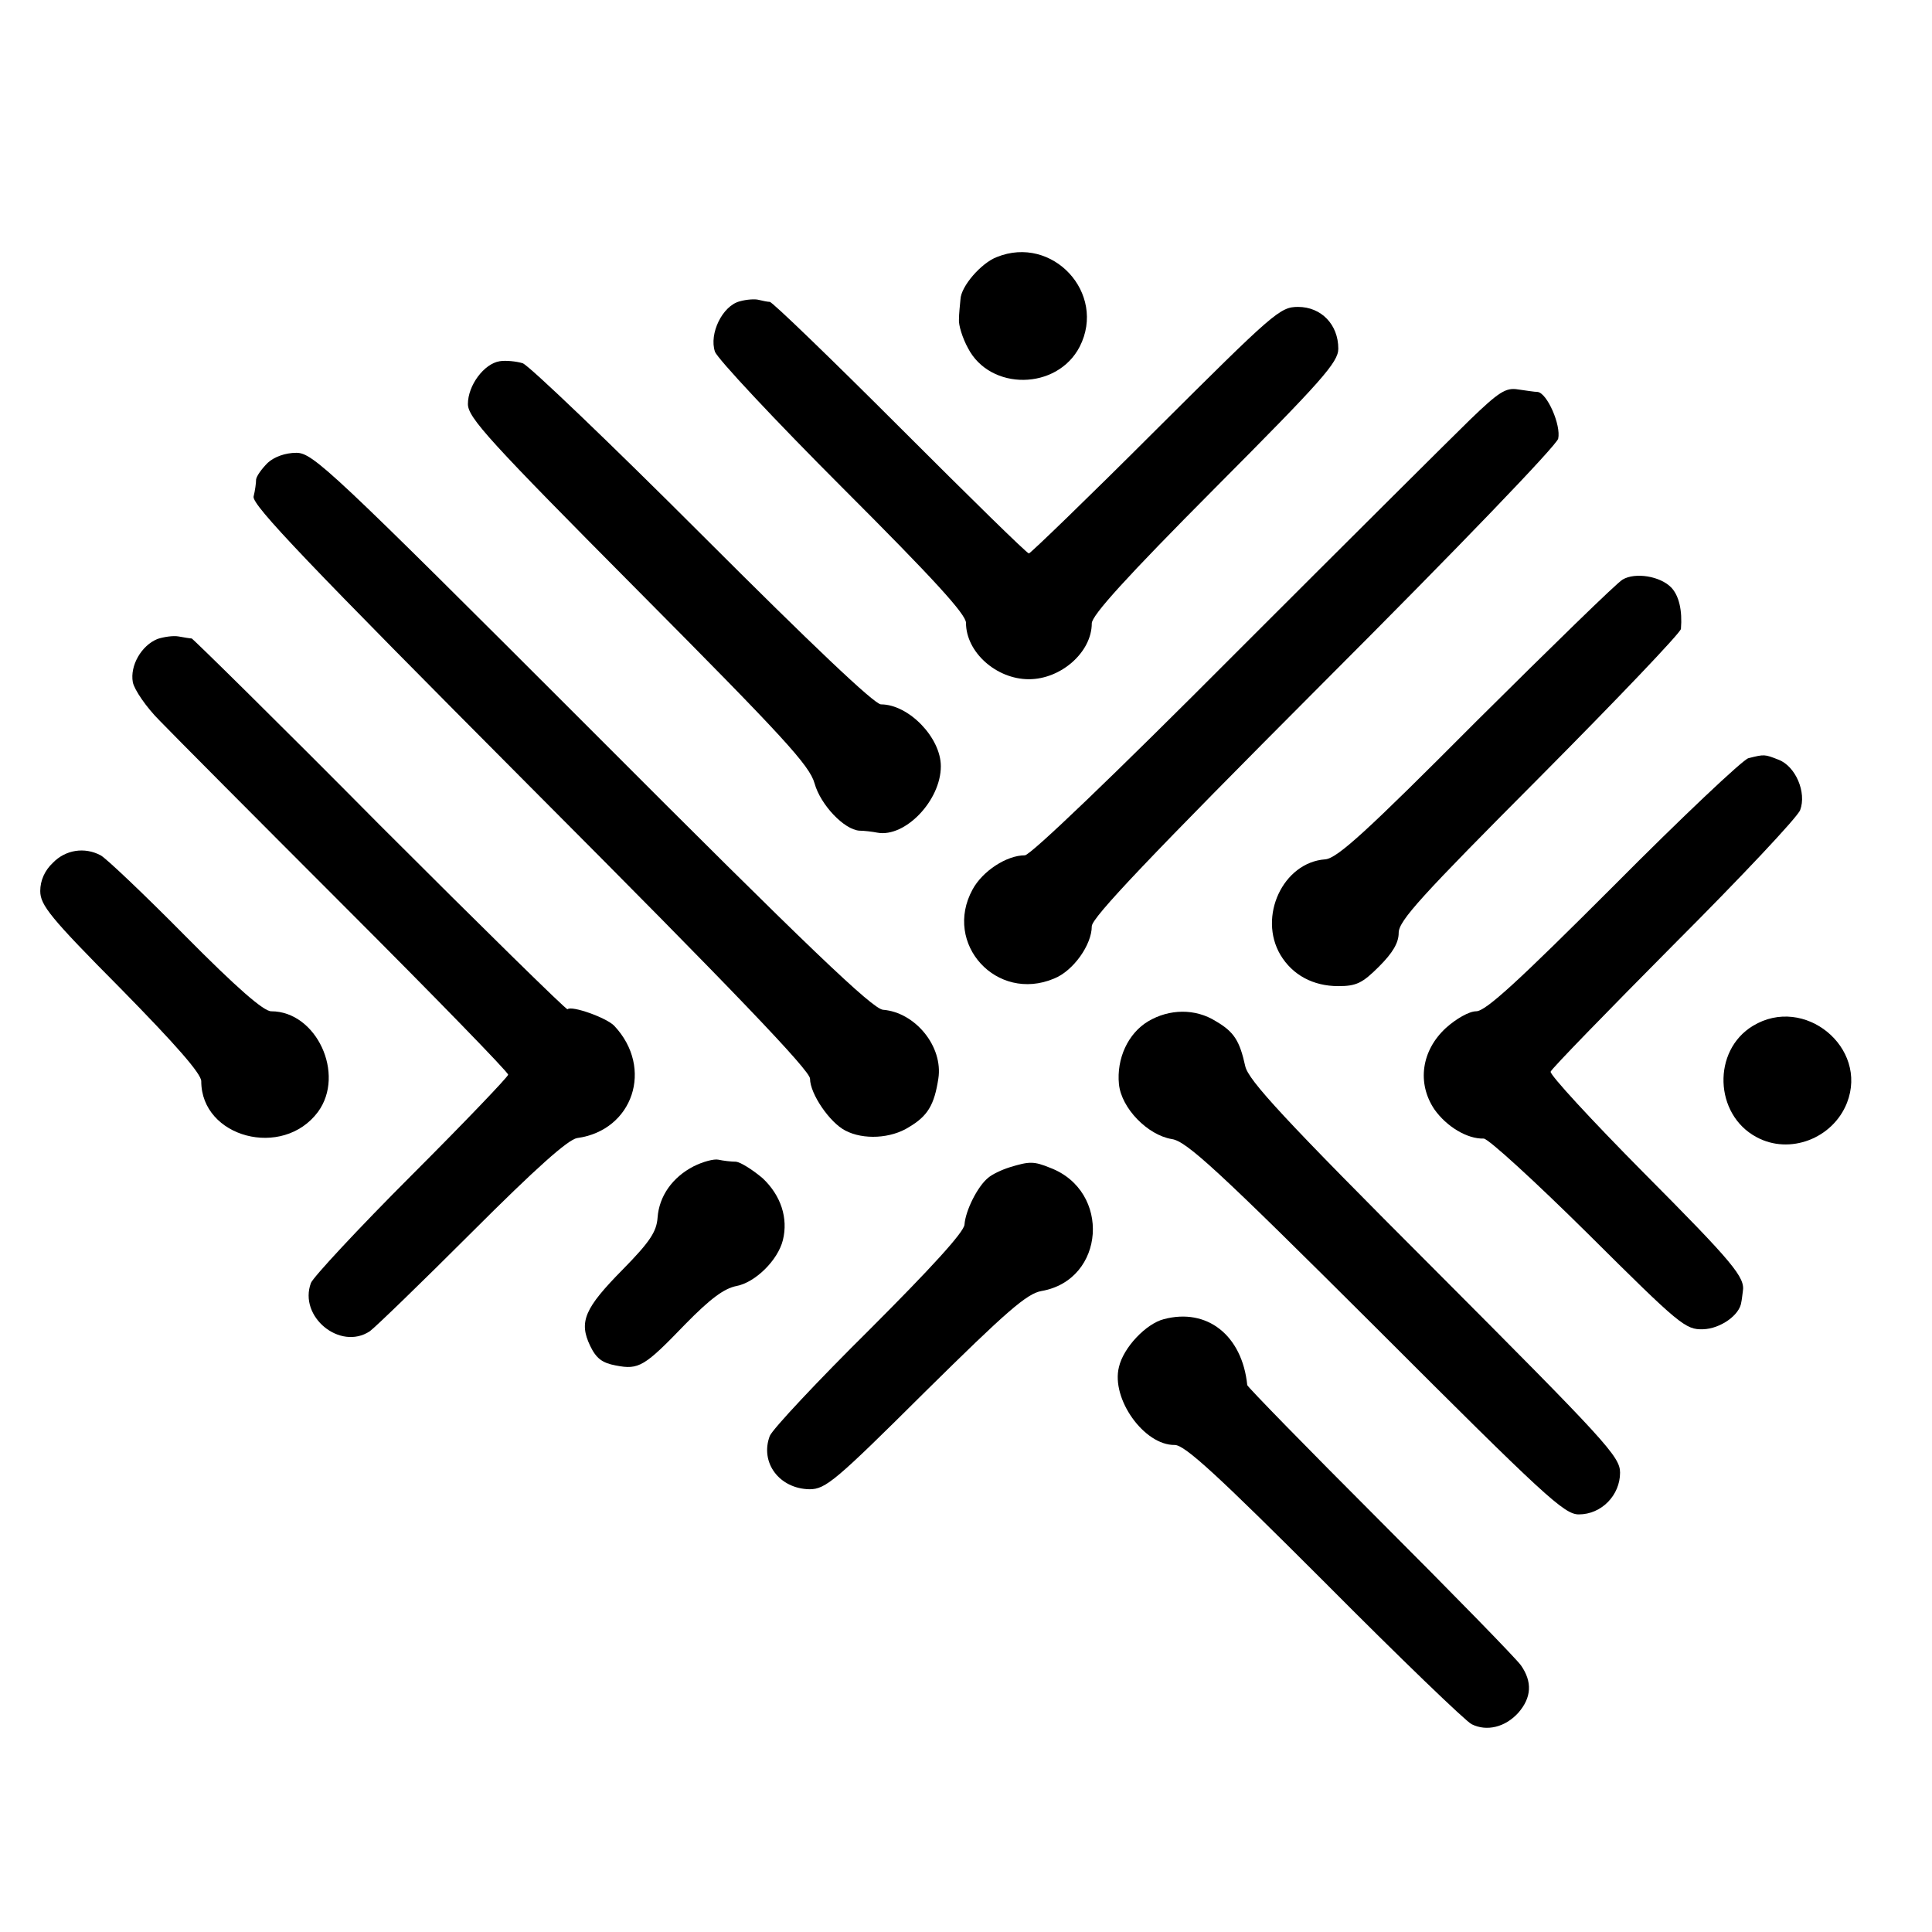
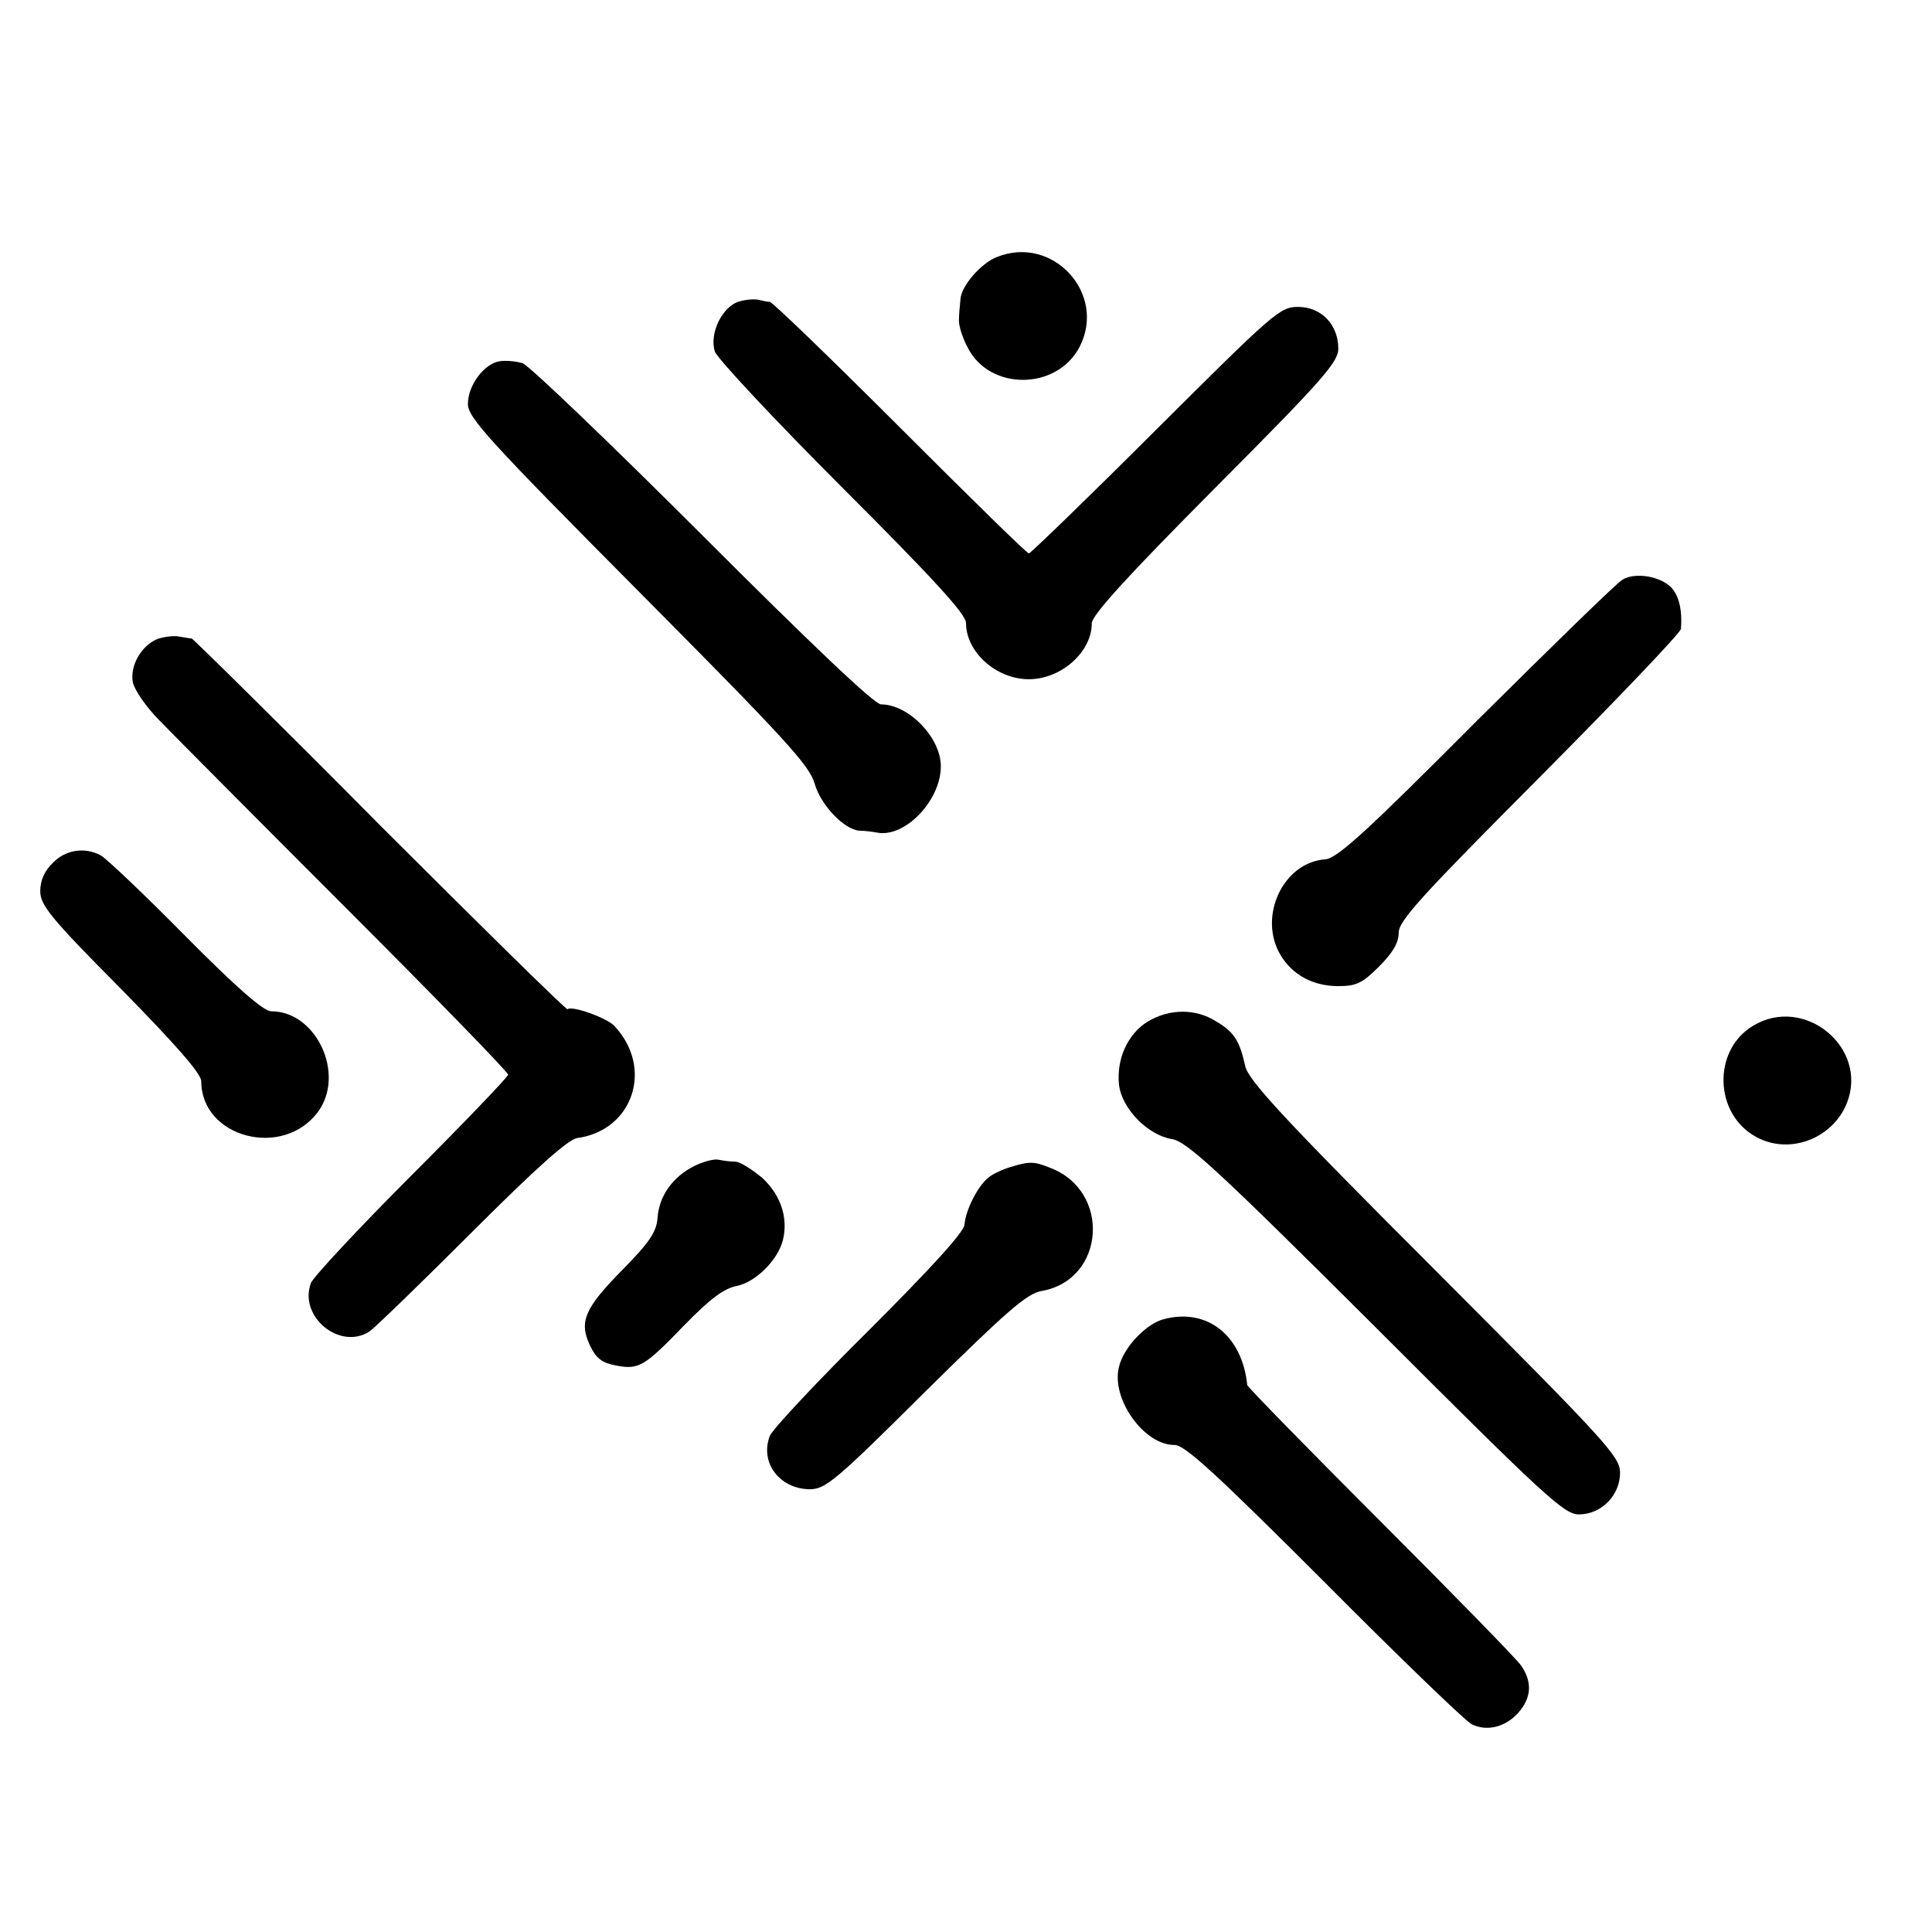
<svg xmlns="http://www.w3.org/2000/svg" version="1.0" width="384pt" height="384pt" viewBox="0 0 384 384" preserveAspectRatio="xMidYMid meet">
  <g transform="translate(0,384) scale(0.1,-0.1)" fill="#000000" stroke="none">
    <path d="M1981 3329 c-31 -12 -71 -58 -72 -84 -1 -11 -3 -29 -3 -40 -1 -11 7 -37 18 -57 44 -85 177 -84 222 3 54 106 -54 223 -165 178z" />
    <path d="M1470 3241 c-34 -9 -61 -64 -49 -100 5 -14 120 -137 254 -271 181 -181 245 -251 245 -268 0 -58 60 -112 125 -112 64 0 125 54 125 111 0 16 69 92 245 269 213 214 245 250 245 277 0 48 -34 83 -80 83 -36 0 -48 -11 -283 -245 -135 -135 -249 -245 -252 -245 -4 0 -119 113 -256 250 -138 138 -254 250 -259 250 -4 0 -14 2 -22 4 -7 2 -24 1 -38 -3z" />
    <path d="M993 3122 c-31 -5 -63 -48 -63 -85 0 -27 42 -73 338 -371 288 -290 341 -347 351 -383 12 -43 59 -92 89 -94 9 0 26 -2 36 -4 55 -10 126 64 126 132 0 57 -64 123 -119 123 -13 0 -139 120 -354 335 -184 184 -345 338 -358 343 -13 4 -34 6 -46 4z" />
-     <path d="M2922 3006 c-37 -36 -247 -245 -467 -465 -242 -243 -407 -401 -418 -401 -36 0 -84 -31 -104 -68 -59 -108 48 -225 162 -177 38 15 75 67 75 104 0 17 114 137 460 484 270 270 463 471 467 485 6 27 -22 91 -41 93 -6 0 -24 3 -39 5 -24 4 -38 -5 -95 -60z" />
-     <path d="M532 2920 c-12 -12 -22 -26 -23 -33 0 -7 -2 -22 -5 -34 -3 -17 106 -131 551 -578 405 -406 555 -563 555 -579 0 -30 39 -87 70 -103 36 -19 91 -16 127 7 37 22 50 44 58 96 10 64 -46 132 -110 137 -21 2 -146 121 -579 555 -519 519 -554 552 -587 552 -22 0 -44 -8 -57 -20z" />
    <path d="M3225 2688 c-11 -6 -142 -134 -291 -282 -218 -219 -276 -272 -300 -274 -84 -6 -134 -114 -89 -190 24 -40 65 -62 115 -62 36 0 48 6 81 39 27 27 39 47 39 67 0 24 45 73 280 309 154 155 280 287 281 295 3 37 -4 66 -19 82 -22 23 -72 31 -97 16z" />
    <path d="M313 2570 c-32 -13 -55 -53 -49 -86 3 -15 27 -50 53 -76 26 -27 193 -195 371 -373 177 -177 322 -326 322 -331 0 -4 -86 -94 -192 -200 -106 -106 -196 -203 -200 -214 -25 -67 58 -135 117 -96 11 8 102 96 203 197 128 128 191 184 209 187 111 15 153 139 74 223 -15 16 -85 41 -93 33 -2 -2 -170 163 -373 366 -202 204 -371 370 -374 371 -3 0 -15 2 -26 4 -11 2 -30 -1 -42 -5z" />
-     <path d="M3475 2333 c-11 -3 -132 -117 -268 -254 -189 -189 -254 -249 -273 -249 -14 0 -40 -15 -60 -33 -49 -45 -58 -110 -23 -162 24 -34 65 -59 98 -58 9 0 102 -85 208 -190 182 -181 193 -190 228 -189 34 1 73 28 76 54 1 4 2 14 3 21 5 28 -18 56 -198 237 -103 104 -186 194 -184 200 2 6 112 119 245 253 133 133 246 253 251 267 13 35 -9 87 -43 100 -28 11 -28 11 -60 3z" />
    <path d="M105 2125 c-16 -15 -25 -35 -25 -56 0 -28 20 -53 160 -194 109 -111 160 -169 160 -184 0 -112 162 -155 232 -61 55 75 -3 200 -93 200 -15 0 -68 46 -171 150 -82 83 -158 155 -168 160 -32 17 -70 11 -95 -15z" />
    <path d="M2282 1810 c-40 -24 -63 -74 -58 -125 5 -48 57 -101 105 -109 29 -4 90 -60 406 -375 336 -336 374 -371 403 -371 45 0 82 38 82 83 0 32 -28 62 -369 404 -299 299 -370 376 -376 404 -11 50 -22 68 -58 89 -41 26 -93 25 -135 0z" />
    <path d="M3484 1801 c-81 -49 -77 -176 7 -221 66 -36 152 -3 180 68 43 110 -85 215 -187 153z" />
    <path d="M1379 1522 c-43 -22 -69 -60 -72 -102 -2 -28 -15 -48 -69 -103 -76 -77 -88 -104 -65 -152 12 -25 24 -34 51 -39 46 -9 57 -2 138 82 50 51 77 71 102 76 37 7 82 51 92 91 11 44 -4 89 -40 123 -20 17 -44 32 -53 33 -10 0 -26 2 -35 4 -9 2 -31 -4 -49 -13z" />
    <path d="M2007 1520 c-16 -5 -35 -14 -43 -21 -21 -17 -45 -65 -47 -93 -1 -15 -67 -87 -189 -209 -103 -102 -192 -197 -198 -211 -20 -53 19 -105 79 -106 32 0 52 17 230 194 161 159 202 195 231 200 127 22 139 199 17 245 -32 13 -41 13 -80 1z" />
    <path d="M2313 1218 c-35 -9 -80 -56 -89 -95 -16 -63 50 -156 111 -155 20 0 86 -61 298 -273 149 -150 281 -277 292 -282 30 -15 67 -6 93 23 26 30 28 61 5 94 -10 14 -136 143 -280 287 -145 145 -263 266 -264 270 -10 99 -80 154 -166 131z" />
  </g>
</svg>